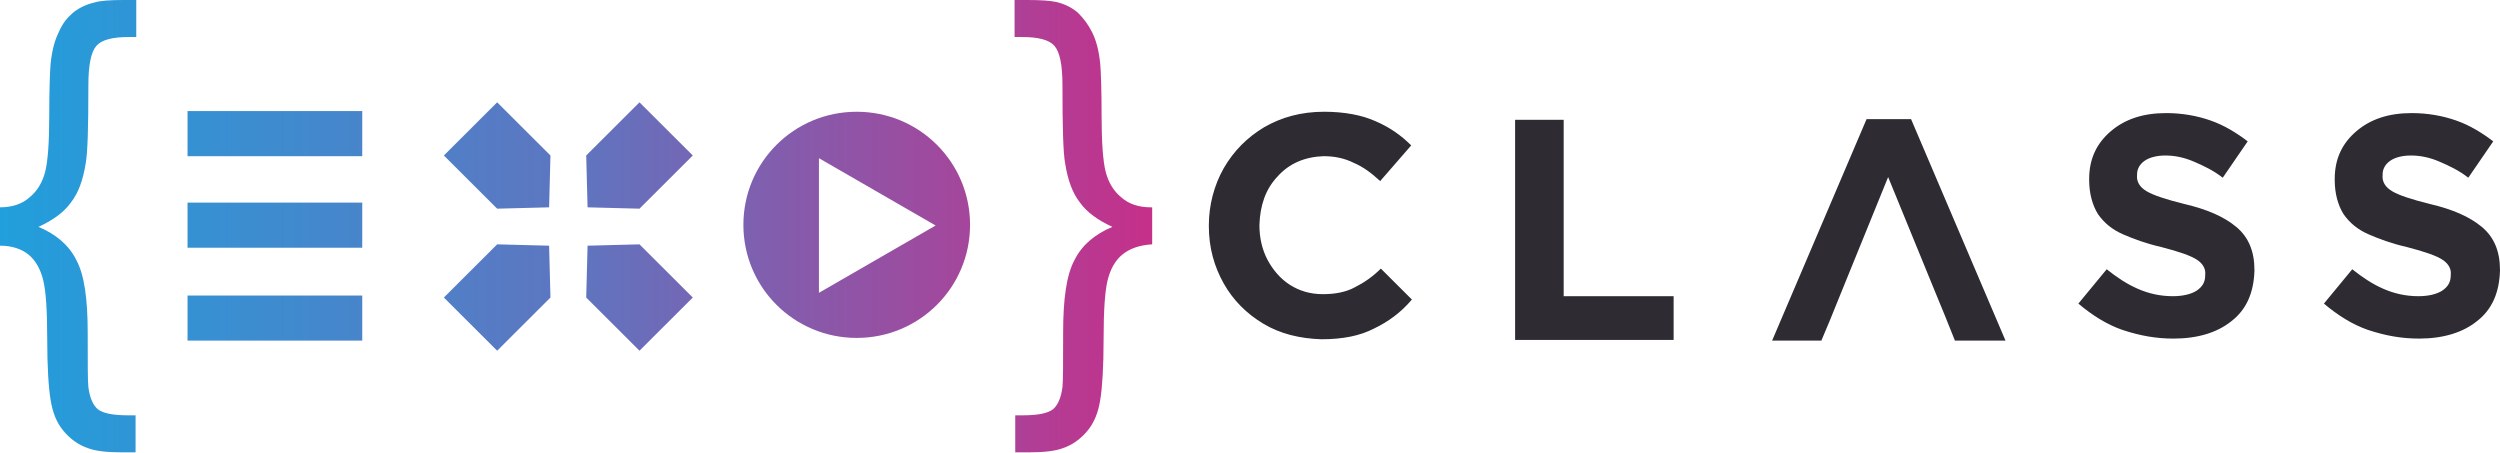
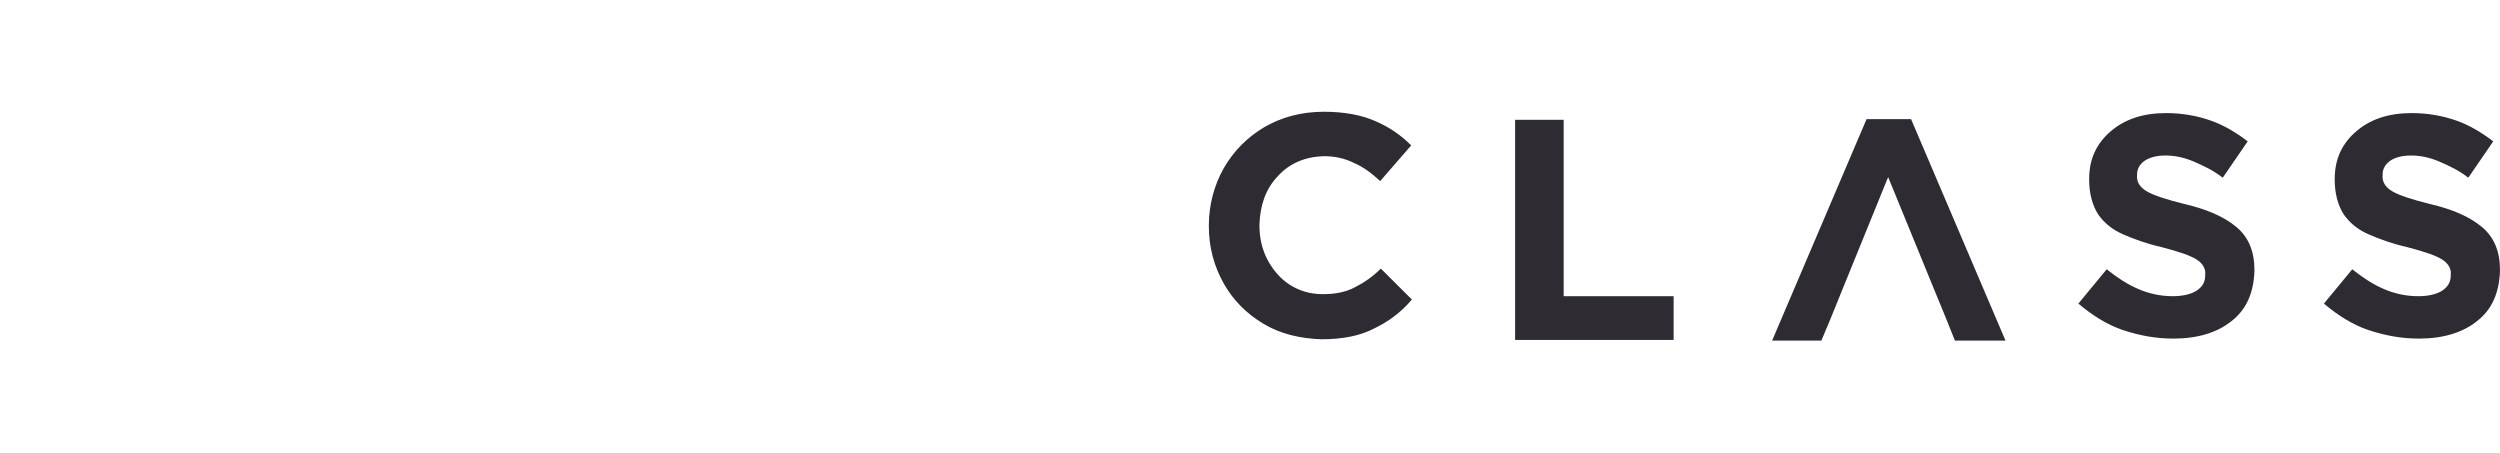
<svg xmlns="http://www.w3.org/2000/svg" width="149" height="27" viewBox="0 0 149 27" fill="none">
-   <path fill-rule="evenodd" clip-rule="evenodd" d="M68.59 12.357C67.866 12.357 67.263 12.156 66.821 11.755C66.379 11.394 66.057 10.872 65.896 10.23C65.735 9.588 65.655 8.465 65.655 6.9C65.655 5.336 65.615 4.293 65.575 3.811C65.494 3.009 65.333 2.407 65.092 1.926C64.851 1.444 64.569 1.083 64.248 0.762C63.926 0.481 63.484 0.241 62.961 0.12C62.599 0.04 62.036 0 61.232 0H60.468V2.207H60.911C61.876 2.207 62.519 2.367 62.84 2.728C63.162 3.089 63.323 3.851 63.323 5.095C63.323 7.542 63.363 9.107 63.484 9.749C63.645 10.752 63.926 11.514 64.368 12.076C64.77 12.637 65.414 13.119 66.298 13.52C65.253 13.961 64.489 14.603 64.047 15.486C63.564 16.369 63.363 17.813 63.363 19.819C63.363 21.624 63.363 22.707 63.323 23.068C63.243 23.71 63.042 24.152 62.76 24.392C62.438 24.633 61.876 24.753 60.951 24.753H60.509V26.96H61.313C62.237 26.96 62.881 26.88 63.323 26.719C63.926 26.519 64.409 26.157 64.811 25.676C65.213 25.195 65.454 24.593 65.575 23.831C65.695 23.108 65.775 21.865 65.775 20.18C65.775 18.495 65.856 17.331 66.017 16.689C66.178 16.047 66.459 15.526 66.901 15.165C67.344 14.804 67.947 14.603 68.67 14.563V12.357H68.59ZM0 12.357C0.724 12.357 1.327 12.156 1.769 11.755C2.211 11.394 2.533 10.872 2.694 10.23C2.855 9.588 2.935 8.465 2.935 6.9C2.935 5.336 2.975 4.293 3.015 3.811C3.096 3.009 3.257 2.407 3.498 1.926C3.699 1.444 3.98 1.083 4.302 0.802C4.624 0.522 5.066 0.281 5.589 0.16C5.95 0.04 6.553 0 7.358 0H8.121V2.207H7.679C6.714 2.207 6.071 2.367 5.749 2.728C5.428 3.089 5.267 3.851 5.267 5.095C5.267 7.542 5.227 9.107 5.106 9.749C4.945 10.752 4.664 11.514 4.222 12.076C3.819 12.637 3.176 13.119 2.292 13.52C3.337 13.961 4.101 14.603 4.543 15.486C5.026 16.369 5.227 17.813 5.227 19.819C5.227 21.624 5.227 22.707 5.267 23.068C5.347 23.71 5.548 24.152 5.83 24.392C6.151 24.633 6.714 24.753 7.639 24.753H8.081V26.96H7.277C6.352 26.96 5.709 26.88 5.267 26.719C4.664 26.519 4.181 26.157 3.779 25.676C3.377 25.195 3.136 24.593 3.015 23.831C2.895 23.108 2.814 21.865 2.814 20.18C2.814 18.495 2.734 17.331 2.573 16.689C2.412 16.047 2.131 15.526 1.689 15.165C1.287 14.844 0.724 14.643 0 14.643L0 12.357ZM11.177 20.3H21.59V17.612H11.177V20.3ZM11.177 14.764H21.59V12.076H11.177V14.764ZM11.177 9.308H21.59V6.62H11.177V9.308ZM57.815 13.4C57.815 17.131 54.8 20.14 51.06 20.14C47.321 20.14 44.306 17.131 44.306 13.4C44.306 9.669 47.321 6.66 51.06 6.66C54.8 6.66 57.815 9.669 57.815 13.4ZM48.809 17.452V9.428L55.764 13.44M32.807 9.267L32.727 12.357L29.631 12.437L26.455 9.267L29.631 6.098L32.807 9.267ZM41.291 17.733L38.114 20.902L34.938 17.733L35.019 14.643L38.114 14.563L41.291 17.733ZM29.631 14.563L32.727 14.643L32.807 17.733L29.631 20.902L26.455 17.733L29.631 14.563ZM38.114 6.098L41.291 9.267L38.114 12.437L35.019 12.357L34.938 9.267L38.114 6.098Z" fill="url(#paint0_linear_5317_23875)" />
  <path fill-rule="evenodd" clip-rule="evenodd" d="M105.618 20.301L111.247 7.101H113.9L119.529 20.301H116.514L115.951 18.896L115.308 17.332L112.533 10.552L109.759 17.372L109.076 19.057L108.553 20.301H105.618ZM129.54 20.18C130.988 20.18 132.153 19.819 132.998 19.137C133.882 18.455 134.325 17.452 134.365 16.128V16.088C134.365 14.965 134.003 14.122 133.279 13.521C132.556 12.919 131.55 12.477 130.183 12.156C129.058 11.876 128.334 11.635 127.932 11.394C127.53 11.153 127.329 10.832 127.369 10.431V10.391C127.369 10.07 127.53 9.789 127.811 9.589C128.093 9.388 128.535 9.268 129.058 9.268C129.621 9.268 130.183 9.388 130.746 9.629C131.309 9.87 131.912 10.15 132.475 10.592L133.963 8.425C133.279 7.904 132.556 7.463 131.751 7.182C130.947 6.901 130.063 6.74 129.098 6.74C127.731 6.74 126.645 7.101 125.801 7.824C124.957 8.546 124.514 9.468 124.514 10.672V10.712C124.514 11.555 124.716 12.237 125.037 12.758C125.399 13.28 125.881 13.681 126.525 13.962C127.168 14.243 127.932 14.524 128.816 14.724C129.902 15.005 130.585 15.246 130.947 15.486C131.309 15.727 131.47 16.048 131.43 16.369V16.409C131.43 16.81 131.269 17.091 130.907 17.332C130.585 17.532 130.103 17.653 129.5 17.653C128.736 17.653 128.053 17.492 127.409 17.211C126.766 16.931 126.163 16.529 125.56 16.048L123.871 18.094C124.675 18.776 125.56 19.338 126.485 19.659C127.57 20.02 128.535 20.18 129.54 20.18ZM78.761 20.22C80.007 20.22 81.053 20.02 81.897 19.578C82.741 19.177 83.505 18.616 84.149 17.853L82.299 16.008C81.817 16.489 81.294 16.85 80.731 17.131C80.209 17.412 79.565 17.532 78.841 17.532C78.078 17.532 77.434 17.332 76.871 16.971C76.309 16.61 75.866 16.088 75.545 15.486C75.223 14.884 75.062 14.162 75.062 13.44V13.4C75.103 12.237 75.424 11.274 76.148 10.512C76.831 9.749 77.756 9.348 78.882 9.308C79.525 9.308 80.128 9.428 80.691 9.709C81.254 9.95 81.736 10.311 82.259 10.792L84.108 8.666C83.505 8.064 82.822 7.583 81.978 7.222C81.173 6.861 80.128 6.66 78.922 6.66C77.555 6.66 76.389 6.981 75.344 7.583C74.339 8.185 73.534 8.987 72.931 10.03C72.368 11.033 72.047 12.197 72.047 13.44V13.48C72.047 14.764 72.368 15.887 72.931 16.89C73.494 17.893 74.298 18.696 75.303 19.298C76.309 19.899 77.475 20.18 78.761 20.22ZM90.3 20.261H99.748V17.653H93.195V7.142H90.3V20.261ZM144.175 20.18C145.622 20.18 146.788 19.819 147.632 19.137C148.517 18.455 148.959 17.452 148.999 16.128V16.088C148.999 14.965 148.638 14.122 147.914 13.521C147.19 12.919 146.185 12.477 144.818 12.156C143.692 11.876 142.969 11.635 142.567 11.394C142.165 11.153 141.963 10.832 142.004 10.431V10.391C142.004 10.07 142.165 9.789 142.446 9.589C142.727 9.388 143.17 9.268 143.692 9.268C144.255 9.268 144.818 9.388 145.381 9.629C145.944 9.87 146.547 10.15 147.11 10.592L148.597 8.425C147.914 7.904 147.19 7.463 146.386 7.182C145.582 6.901 144.697 6.74 143.733 6.74C142.366 6.74 141.28 7.101 140.436 7.824C139.591 8.546 139.149 9.468 139.149 10.672V10.712C139.149 11.555 139.35 12.237 139.672 12.758C140.034 13.28 140.516 13.681 141.159 13.962C141.803 14.243 142.567 14.524 143.451 14.724C144.537 15.005 145.22 15.246 145.582 15.486C145.944 15.727 146.105 16.048 146.064 16.369V16.409C146.064 16.81 145.904 17.091 145.542 17.332C145.22 17.532 144.738 17.653 144.135 17.653C143.371 17.653 142.687 17.492 142.044 17.211C141.401 16.931 140.798 16.529 140.194 16.048L138.506 18.094C139.31 18.776 140.194 19.338 141.119 19.659C142.205 20.02 143.17 20.18 144.175 20.18Z" fill="#2E2B33" />
  <defs>
    <linearGradient id="paint0_linear_5317_23875" x1="0" y1="13.493" x2="68.572" y2="13.493" gradientUnits="userSpaceOnUse">
      <stop stop-color="#219FDC" />
      <stop offset="0.501" stop-color="#5F75C0" />
      <stop offset="1" stop-color="#C5308A" />
    </linearGradient>
  </defs>
</svg>